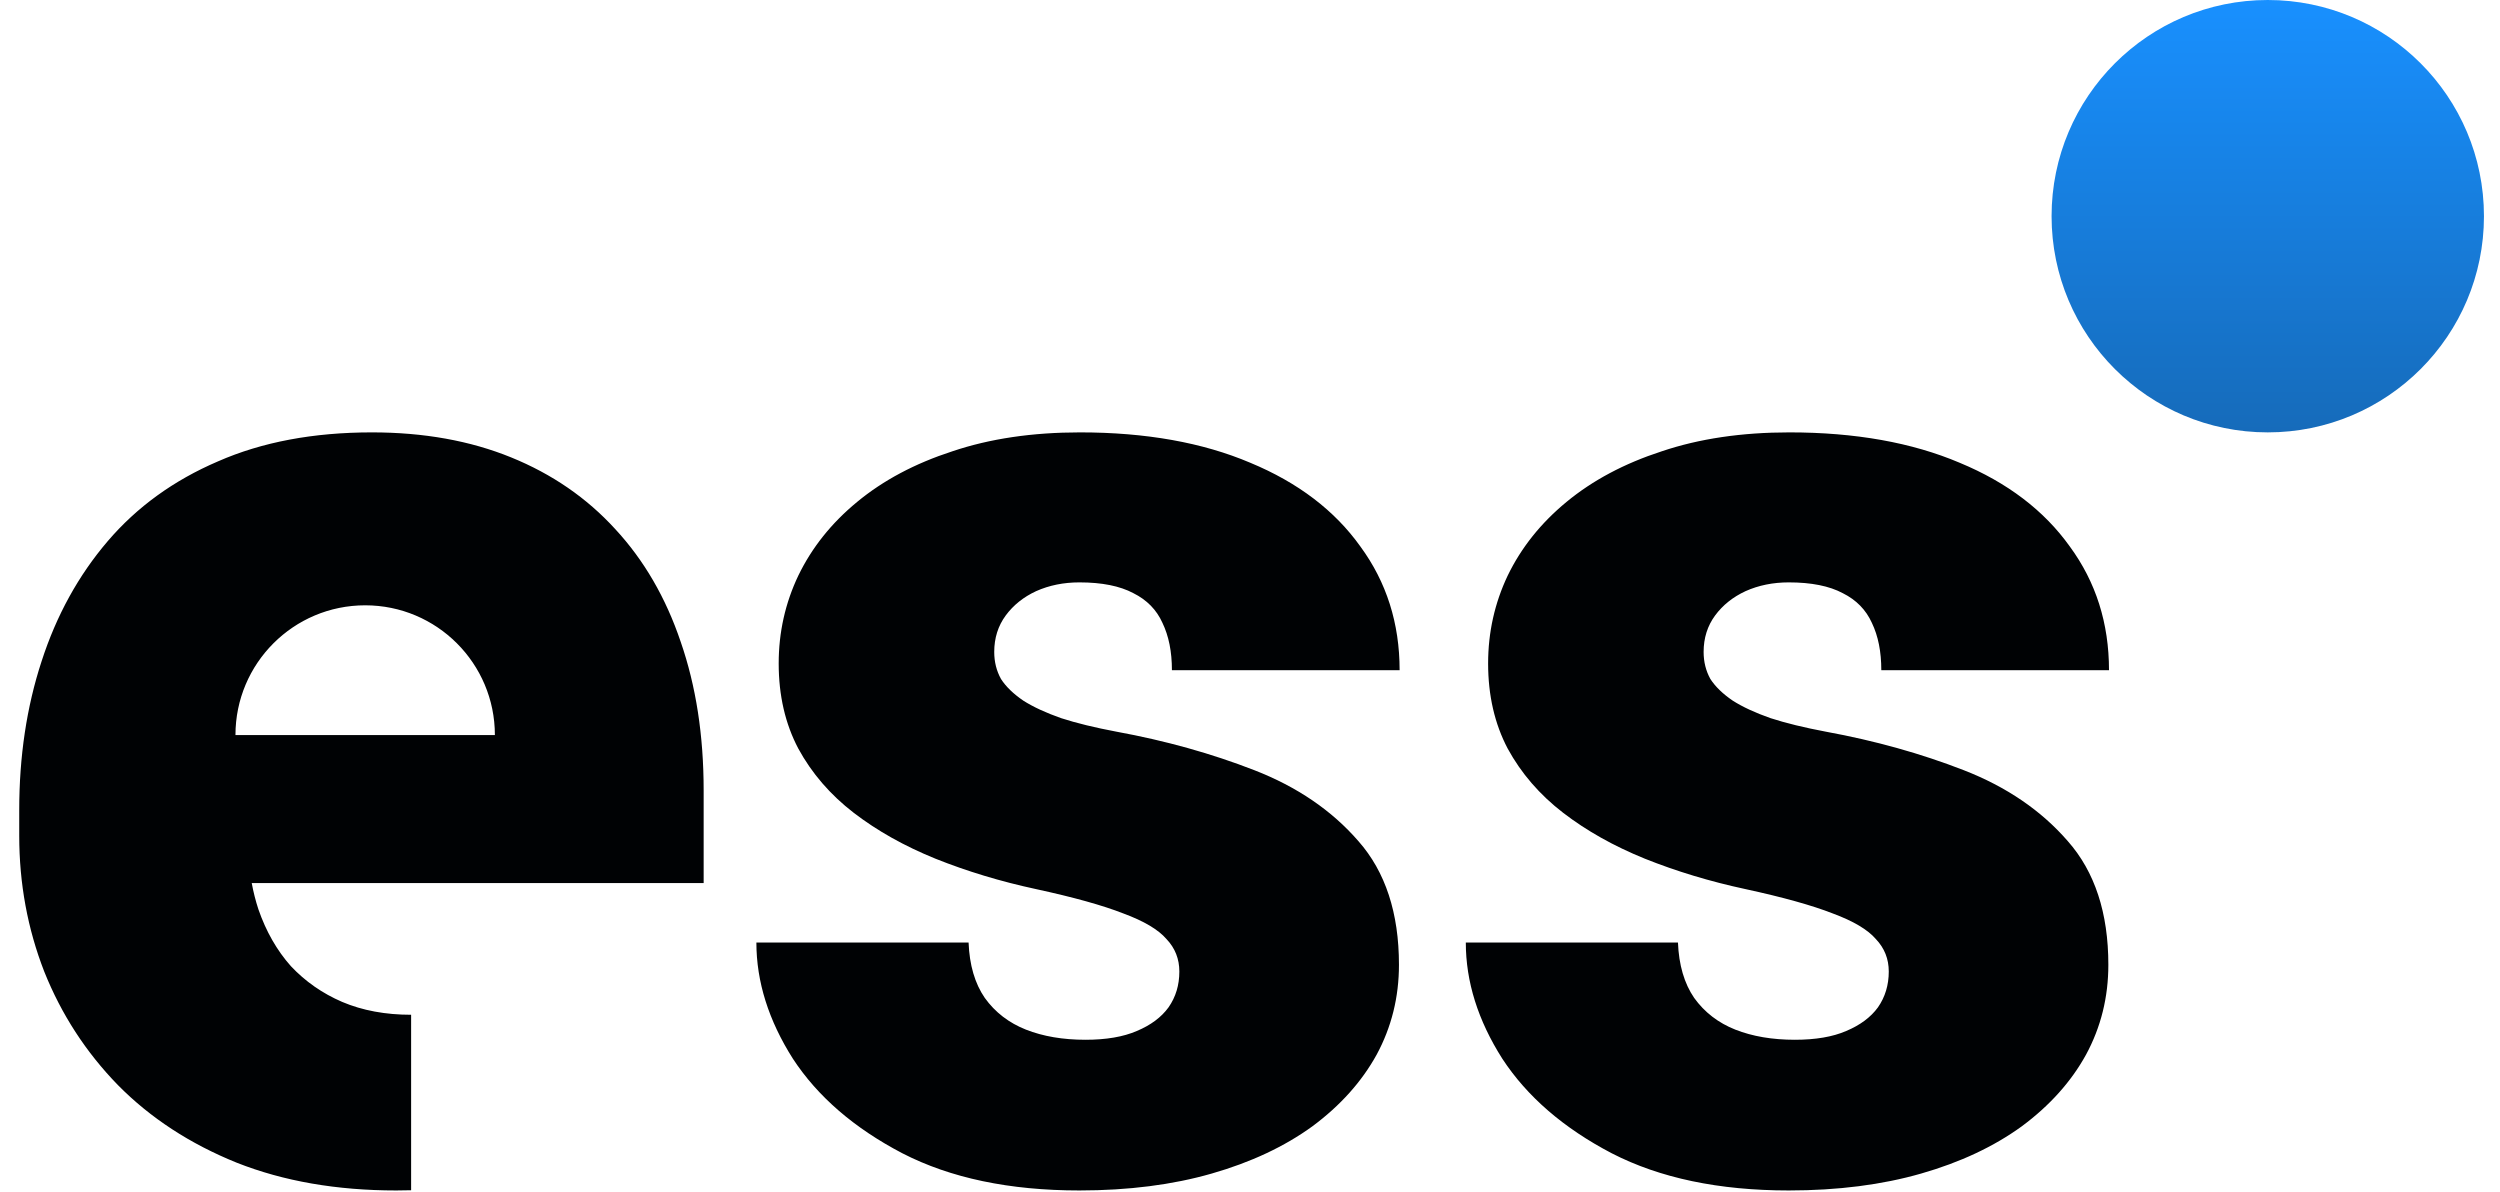
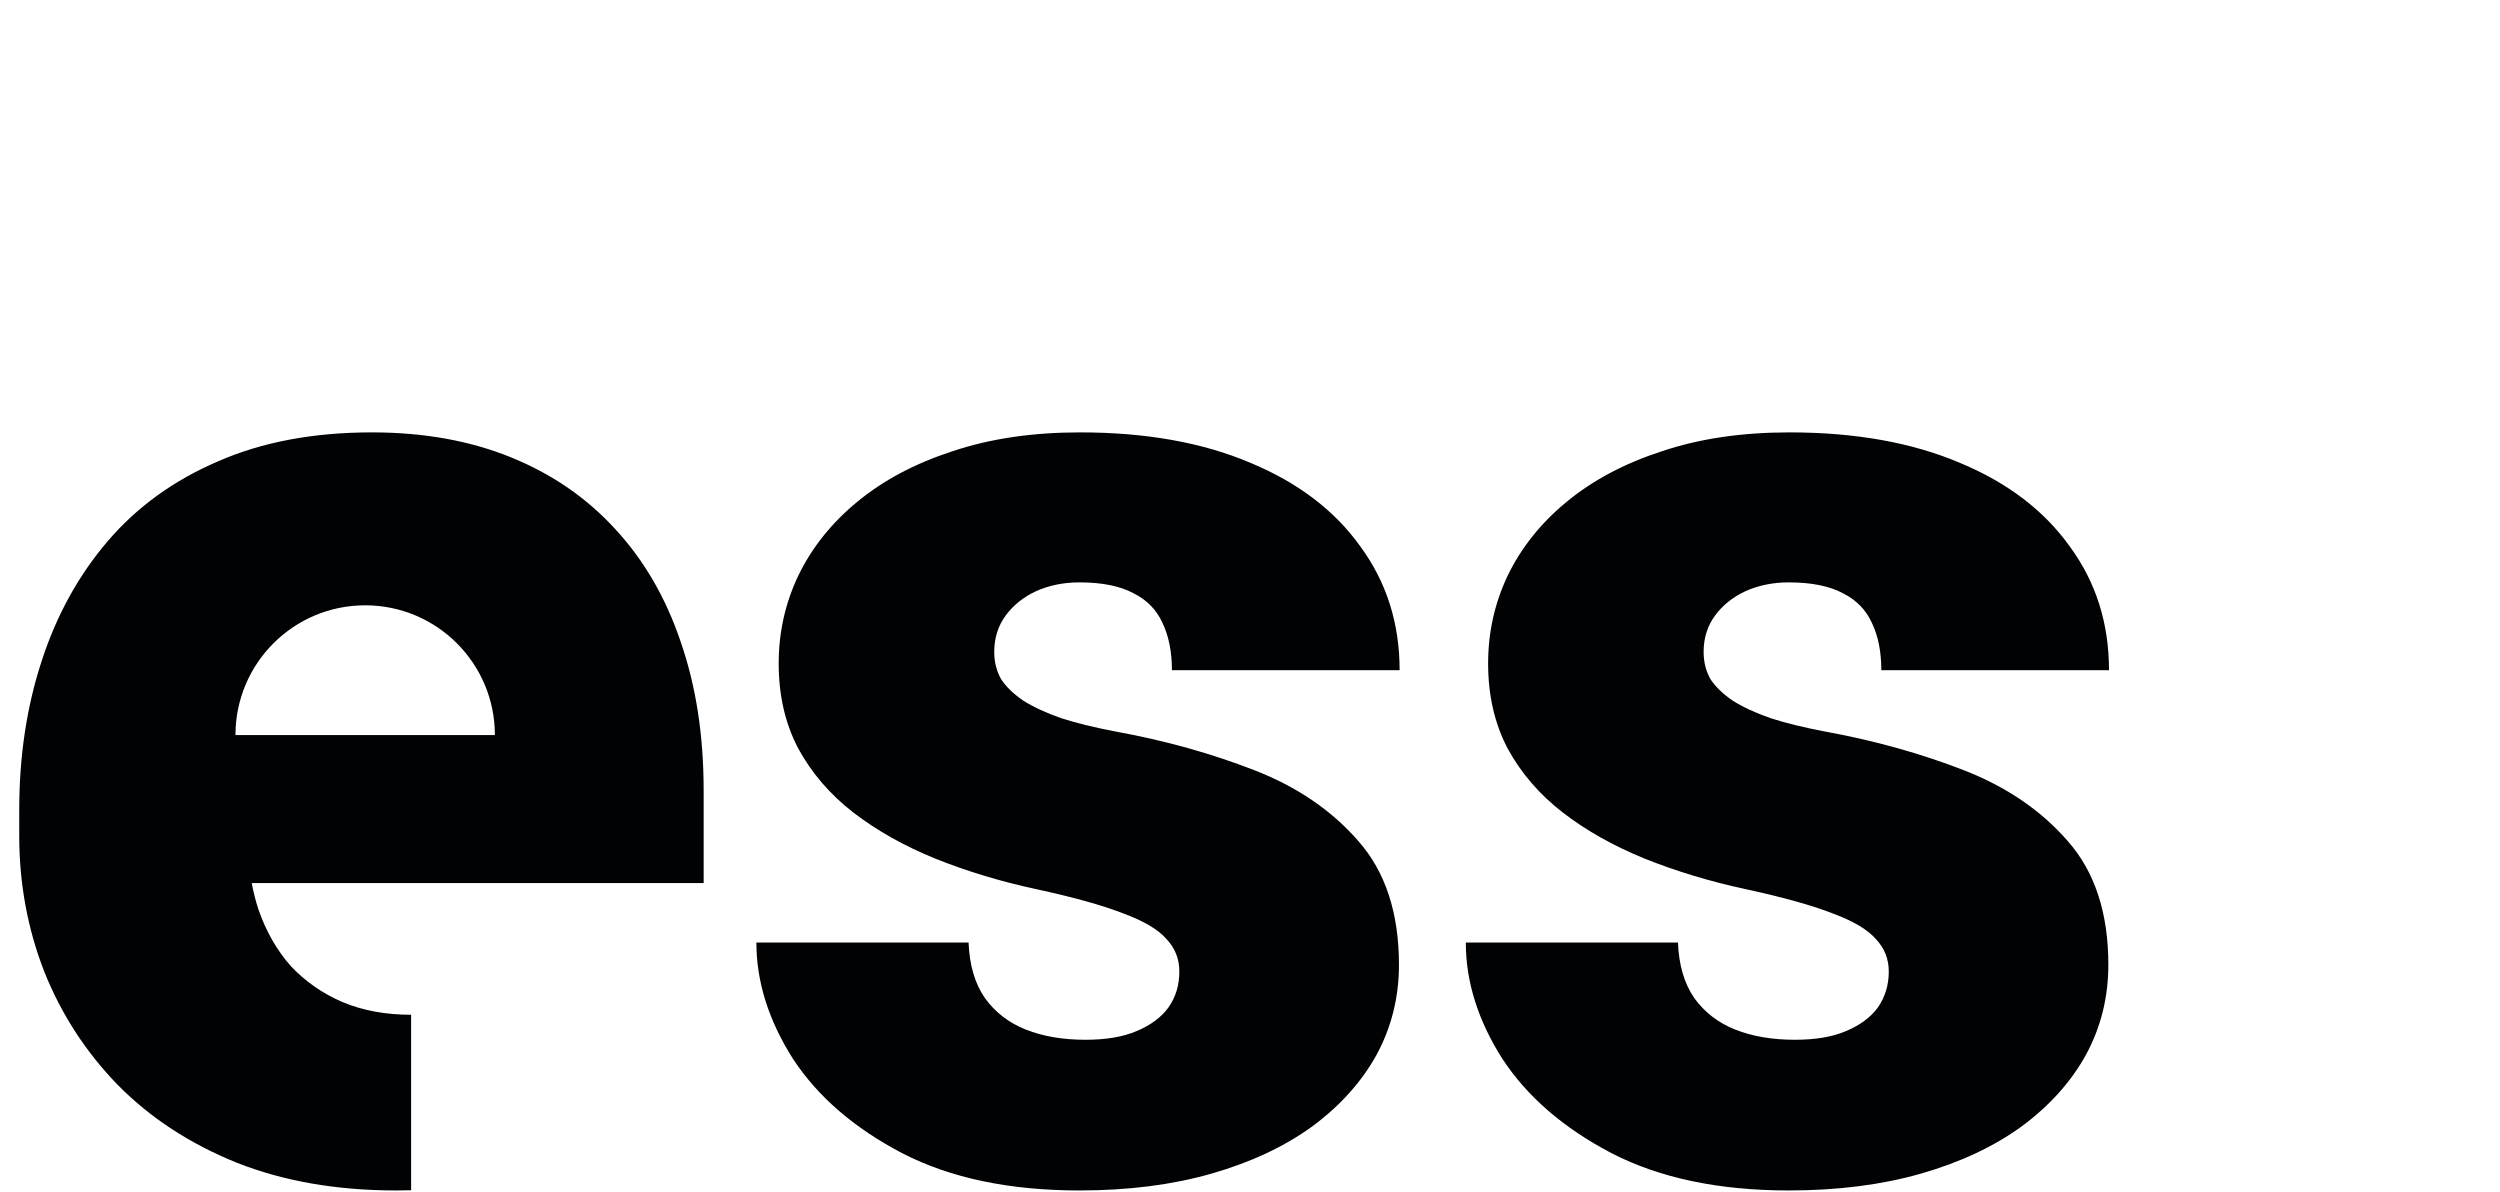
<svg xmlns="http://www.w3.org/2000/svg" width="65" height="31" viewBox="0 0 65 31" fill="none">
  <g id="Group 336743">
    <path id="Union" fill-rule="evenodd" clip-rule="evenodd" d="M30.663 25.26C30.663 24.932 30.552 24.651 30.33 24.417C30.119 24.171 29.744 23.948 29.205 23.749C28.667 23.538 27.911 23.328 26.939 23.117C26.014 22.918 25.142 22.654 24.322 22.326C23.514 21.998 22.805 21.6 22.196 21.132C21.587 20.663 21.107 20.107 20.756 19.463C20.416 18.819 20.246 18.081 20.246 17.25C20.246 16.442 20.416 15.68 20.756 14.966C21.107 14.24 21.616 13.601 22.284 13.051C22.963 12.489 23.789 12.05 24.761 11.734C25.733 11.406 26.84 11.242 28.081 11.242C29.791 11.242 31.267 11.505 32.508 12.032C33.749 12.547 34.704 13.274 35.371 14.21C36.05 15.136 36.39 16.207 36.39 17.425H30.47C30.47 16.945 30.388 16.535 30.224 16.195C30.072 15.856 29.82 15.598 29.469 15.423C29.117 15.235 28.649 15.142 28.064 15.142C27.654 15.142 27.279 15.218 26.939 15.37C26.611 15.522 26.348 15.733 26.149 16.002C25.95 16.272 25.85 16.588 25.85 16.951C25.85 17.209 25.909 17.443 26.026 17.654C26.154 17.853 26.348 18.04 26.605 18.216C26.863 18.38 27.191 18.532 27.589 18.672C27.987 18.801 28.468 18.918 29.03 19.024C30.306 19.258 31.501 19.592 32.613 20.025C33.726 20.458 34.628 21.073 35.319 21.87C36.021 22.666 36.373 23.738 36.373 25.084C36.373 25.927 36.179 26.706 35.793 27.421C35.406 28.123 34.85 28.744 34.124 29.283C33.398 29.81 32.525 30.22 31.506 30.512C30.488 30.805 29.34 30.952 28.064 30.952C26.248 30.952 24.714 30.63 23.461 29.985C22.208 29.33 21.259 28.51 20.615 27.526C19.983 26.531 19.666 25.523 19.666 24.505H25.183C25.206 25.09 25.346 25.57 25.604 25.945C25.873 26.32 26.231 26.595 26.676 26.771C27.121 26.946 27.636 27.034 28.222 27.034C28.76 27.034 29.205 26.958 29.557 26.806C29.92 26.654 30.195 26.449 30.382 26.191C30.57 25.922 30.663 25.611 30.663 25.26ZM6.157 30.231C7.374 30.712 8.756 30.952 10.302 30.952C10.432 30.952 10.561 30.95 10.689 30.946V26.384C10.021 26.384 9.424 26.273 8.897 26.05C8.382 25.828 7.937 25.518 7.562 25.119C7.199 24.71 6.918 24.218 6.719 23.644C6.647 23.425 6.589 23.197 6.545 22.959H18.295V20.552C18.295 19.123 18.096 17.835 17.698 16.687C17.311 15.54 16.743 14.562 15.994 13.754C15.256 12.946 14.354 12.325 13.289 11.892C12.223 11.458 11.017 11.242 9.67 11.242C8.147 11.242 6.812 11.493 5.665 11.997C4.517 12.489 3.562 13.18 2.801 14.07C2.04 14.96 1.466 16.002 1.08 17.197C0.693 18.38 0.5 19.668 0.5 21.062V21.729C0.5 22.971 0.717 24.148 1.15 25.26C1.595 26.373 2.233 27.356 3.065 28.211C3.908 29.066 4.939 29.739 6.157 30.231ZM9.495 15.738C7.632 15.738 6.122 17.248 6.122 19.111H12.867C12.867 17.248 11.357 15.738 9.495 15.738ZM48.774 24.417C48.996 24.651 49.108 24.932 49.108 25.26C49.108 25.611 49.014 25.922 48.827 26.191C48.639 26.449 48.364 26.654 48.001 26.806C47.65 26.958 47.205 27.034 46.666 27.034C46.08 27.034 45.565 26.946 45.12 26.771C44.675 26.595 44.318 26.32 44.048 25.945C43.791 25.57 43.65 25.09 43.627 24.505H38.111C38.111 25.523 38.427 26.531 39.06 27.526C39.704 28.51 40.652 29.33 41.905 29.985C43.158 30.63 44.693 30.952 46.508 30.952C47.784 30.952 48.932 30.805 49.951 30.512C50.97 30.22 51.842 29.81 52.568 29.283C53.294 28.744 53.851 28.123 54.237 27.421C54.624 26.706 54.817 25.927 54.817 25.084C54.817 23.738 54.466 22.666 53.763 21.87C53.072 21.073 52.17 20.458 51.058 20.025C49.945 19.592 48.751 19.258 47.474 19.024C46.912 18.918 46.432 18.801 46.034 18.672C45.635 18.532 45.307 18.38 45.05 18.216C44.792 18.04 44.599 17.853 44.47 17.654C44.353 17.443 44.294 17.209 44.294 16.951C44.294 16.588 44.394 16.272 44.593 16.002C44.792 15.733 45.056 15.522 45.384 15.37C45.723 15.218 46.098 15.142 46.508 15.142C47.093 15.142 47.562 15.235 47.913 15.423C48.264 15.598 48.516 15.856 48.669 16.195C48.833 16.535 48.914 16.945 48.914 17.425H54.834C54.834 16.207 54.495 15.136 53.816 14.21C53.148 13.274 52.194 12.547 50.952 12.032C49.711 11.505 48.235 11.242 46.525 11.242C45.284 11.242 44.177 11.406 43.205 11.734C42.233 12.05 41.408 12.489 40.728 13.051C40.061 13.601 39.551 14.24 39.2 14.966C38.861 15.68 38.691 16.442 38.691 17.25C38.691 18.081 38.861 18.819 39.2 19.463C39.551 20.107 40.032 20.663 40.641 21.132C41.249 21.6 41.958 21.998 42.766 22.326C43.586 22.654 44.458 22.918 45.384 23.117C46.356 23.328 47.111 23.538 47.65 23.749C48.188 23.948 48.563 24.171 48.774 24.417Z" fill="#000204" />
-     <circle id="Ellipse 476" cx="58.962" cy="5.621" r="5.621" fill="url(#paint0_linear_1_9998)" />
  </g>
  <defs>
    <linearGradient id="paint0_linear_1_9998" x1="58.962" y1="0" x2="58.962" y2="11.243" gradientUnits="userSpaceOnUse">
      <stop stop-color="#1890FF" />
      <stop offset="1" stop-color="#166BBA" />
    </linearGradient>
  </defs>
</svg>